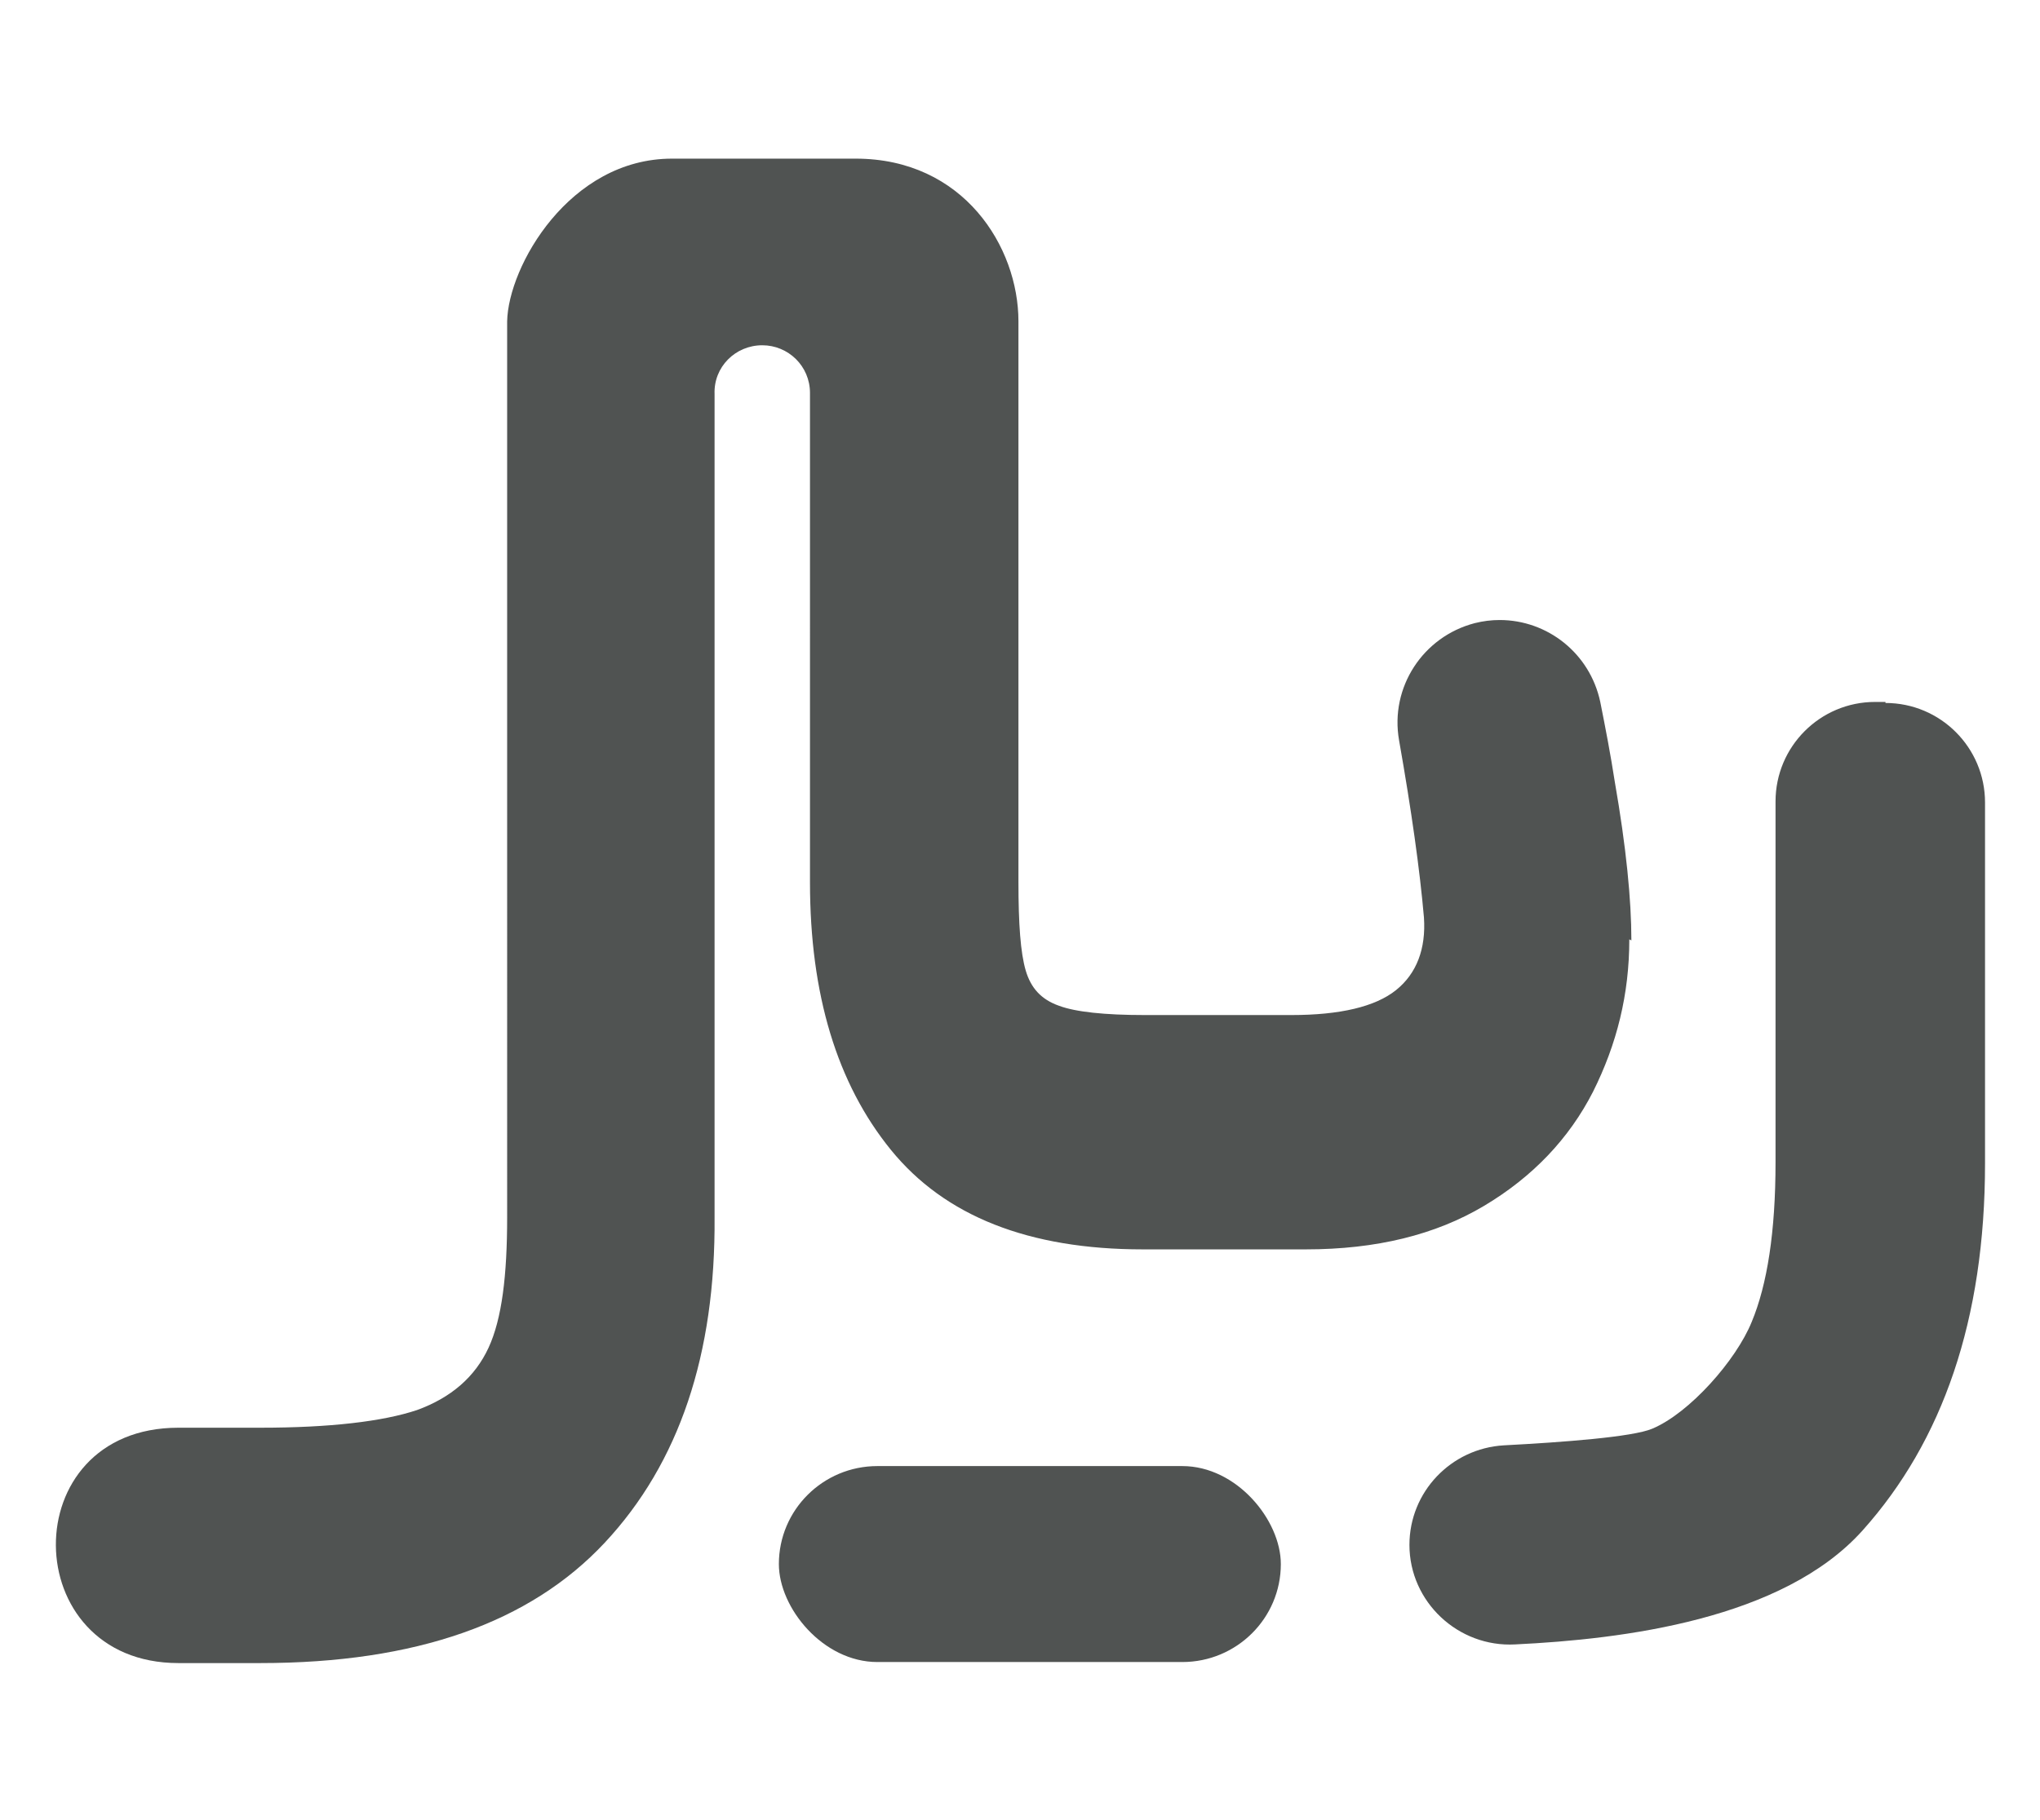
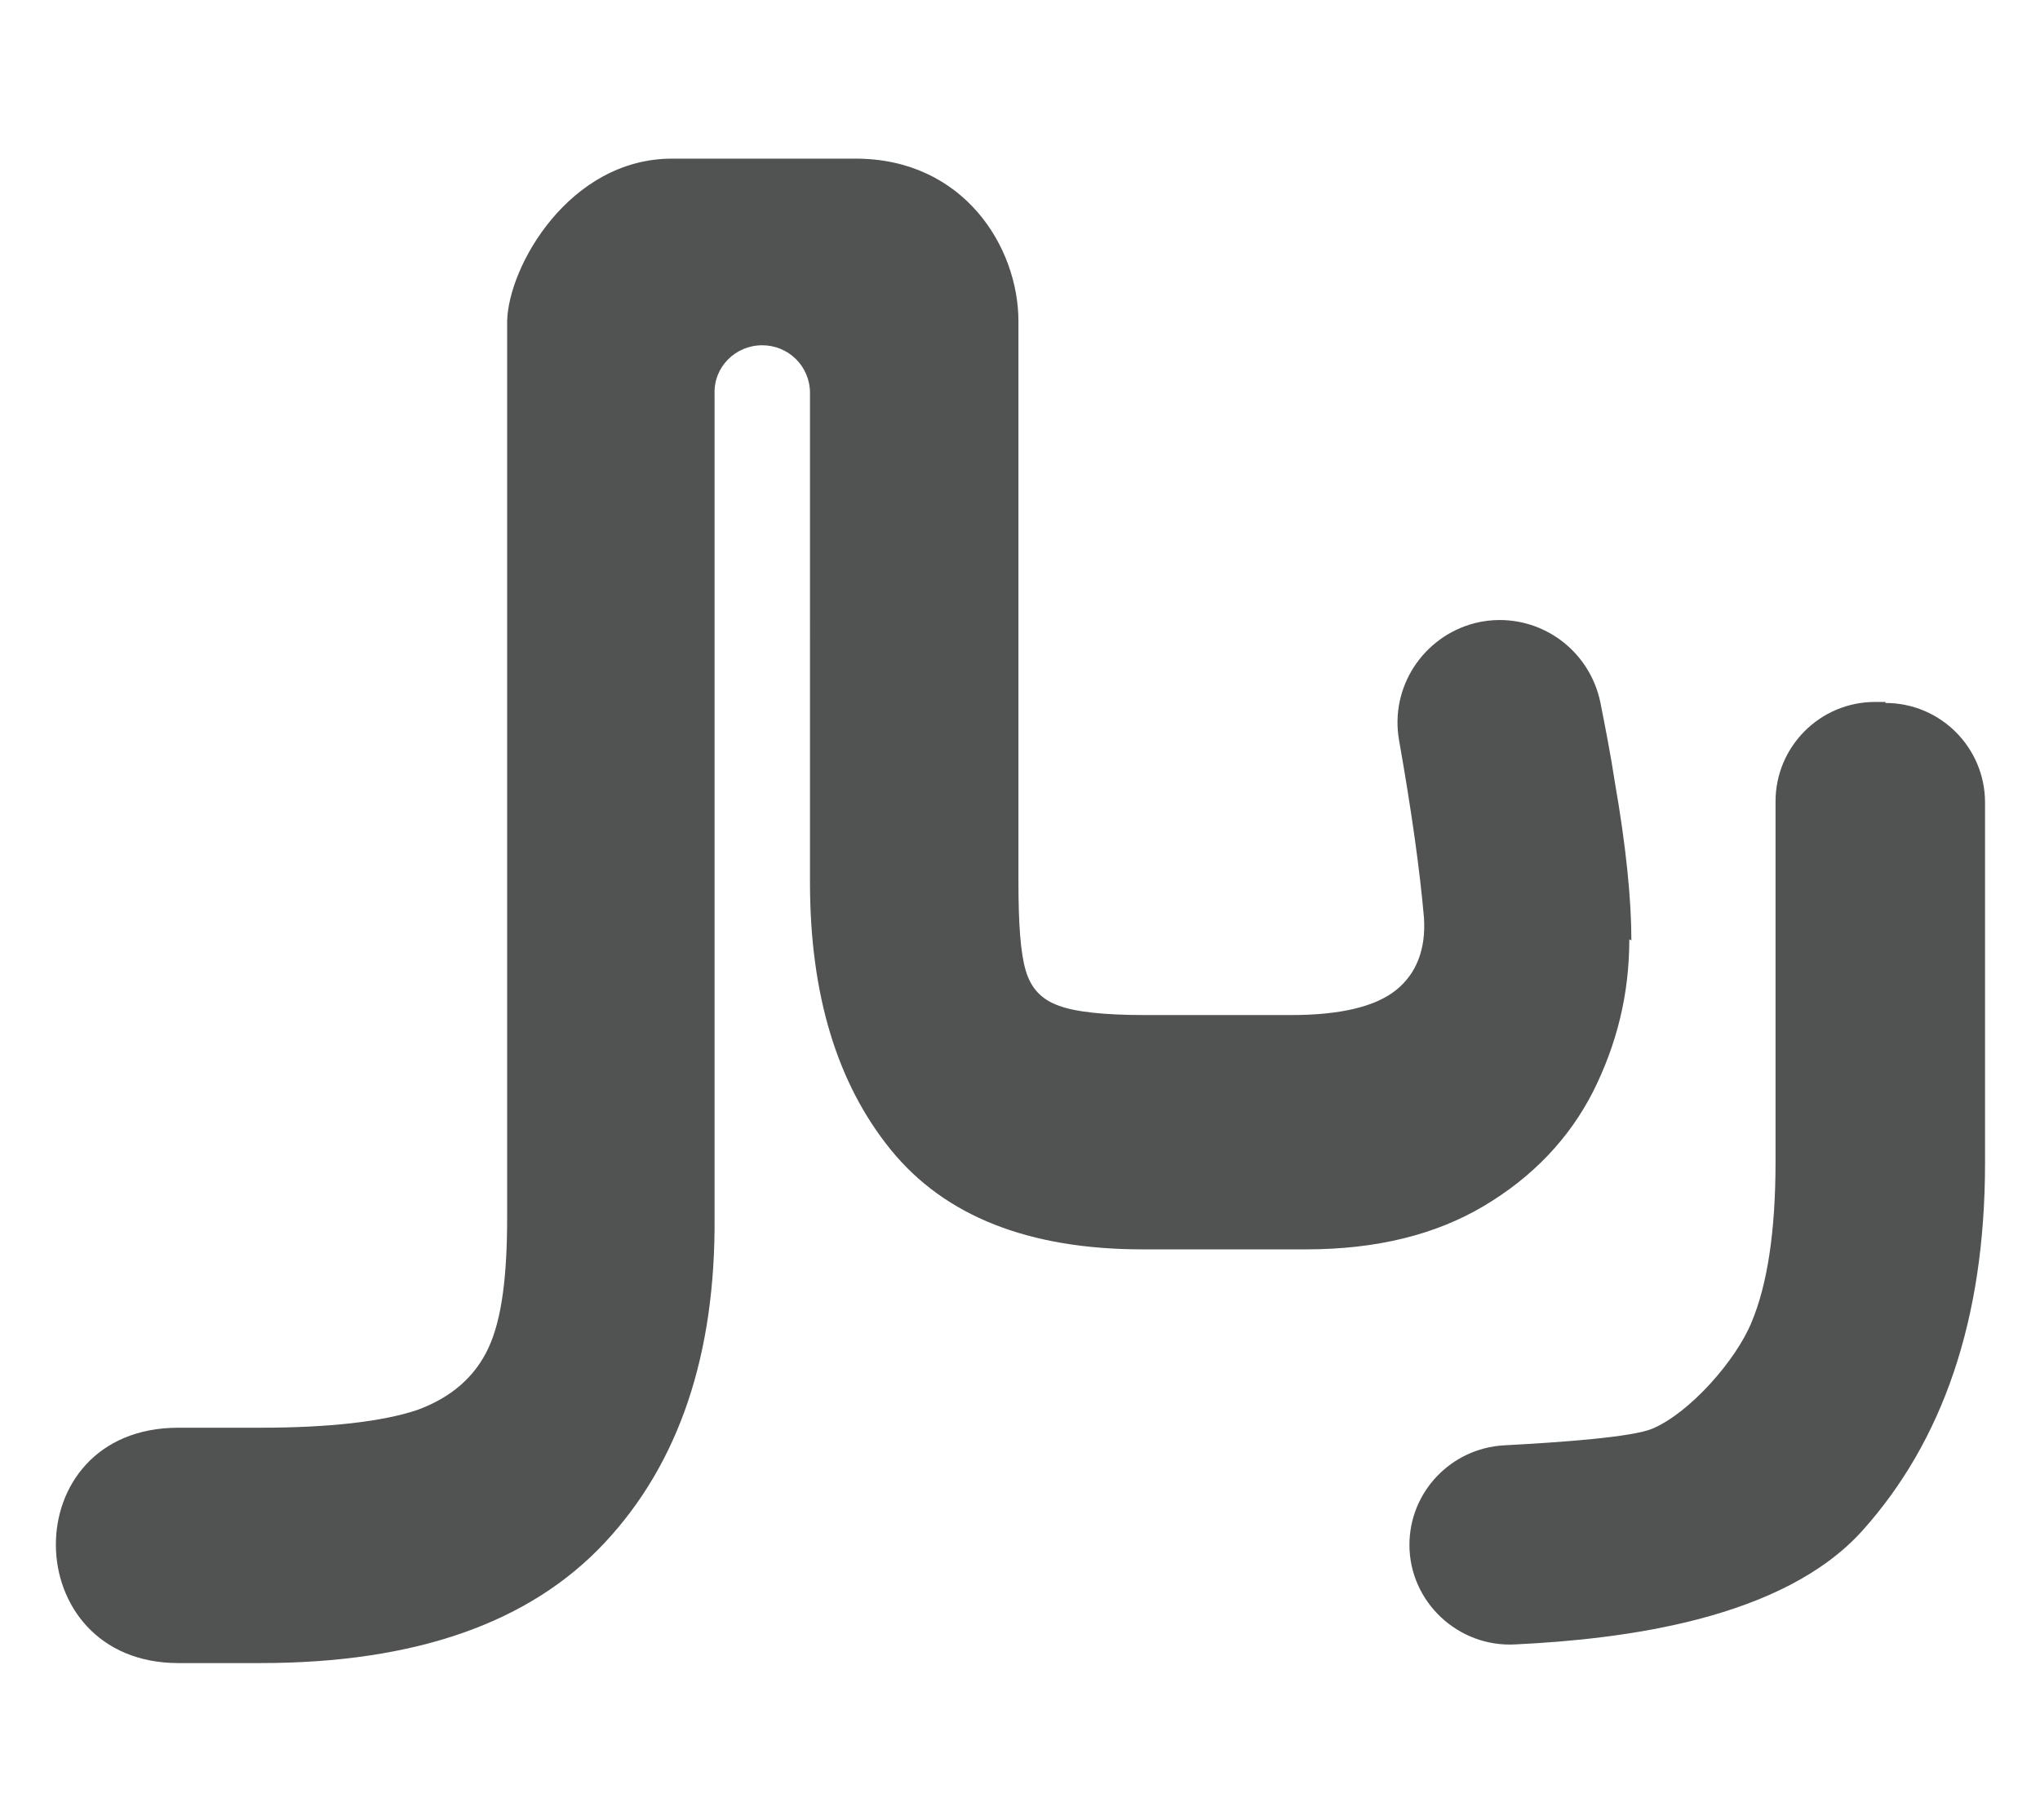
<svg xmlns="http://www.w3.org/2000/svg" id="Layer_1" data-name="Layer 1" viewBox="0 0 19.67 17.55">
  <defs>
    <style>
      .cls-1 {
        fill: #505352;
        stroke-width: 0px;
      }
    </style>
  </defs>
-   <rect class="cls-1" x="7.51" y="14.14" width="4.84" height="1.89" rx=".95" ry=".95" />
  <path class="cls-1" d="m15.71,9.06c0,.53-.12,1.01-.35,1.47-.23.45-.58.82-1.05,1.1-.47.28-1.04.42-1.72.42h-1.57c-1.1,0-1.91-.32-2.43-.96-.52-.64-.78-1.5-.78-2.58V3.79c0-.26-.21-.46-.46-.46h0c-.26,0-.47.21-.46.47v7.94c.01,1.32-.34,2.37-1.06,3.14-.72.77-1.82,1.16-3.32,1.16h-.79c-1.56,0-1.59-2.27,0-2.27h.79c.67,0,1.18-.06,1.51-.17.33-.12.56-.32.69-.6s.18-.7.18-1.26V3.1c.01-.53.6-1.57,1.59-1.57h1.77c1.04,0,1.57.85,1.57,1.57v5.41c0,.4.02.68.07.85.05.17.15.28.32.34.16.06.44.09.83.09h1.41c.47,0,.81-.08,1.01-.24.2-.16.29-.4.27-.7-.04-.46-.12-1.03-.24-1.71-.09-.51.23-1,.73-1.13.08-.02.16-.03.24-.03.46,0,.87.32.97.79.05.25.1.51.14.77.11.63.16,1.14.16,1.53Z" />
  <path class="cls-1" d="m18.18,6.78c.53,0,.96.43.96.96v3.48c0,1.51-.41,2.68-1.18,3.54s-2.31,1.05-3.35,1.1c-.55.03-1.02-.41-1.02-.96h0c0-.51.4-.93.91-.96.57-.03,1.24-.08,1.43-.16.36-.15.81-.66.96-1.03.15-.36.23-.87.23-1.54v-3.48c0-.53.43-.96.96-.96h.1Z" />
</svg>